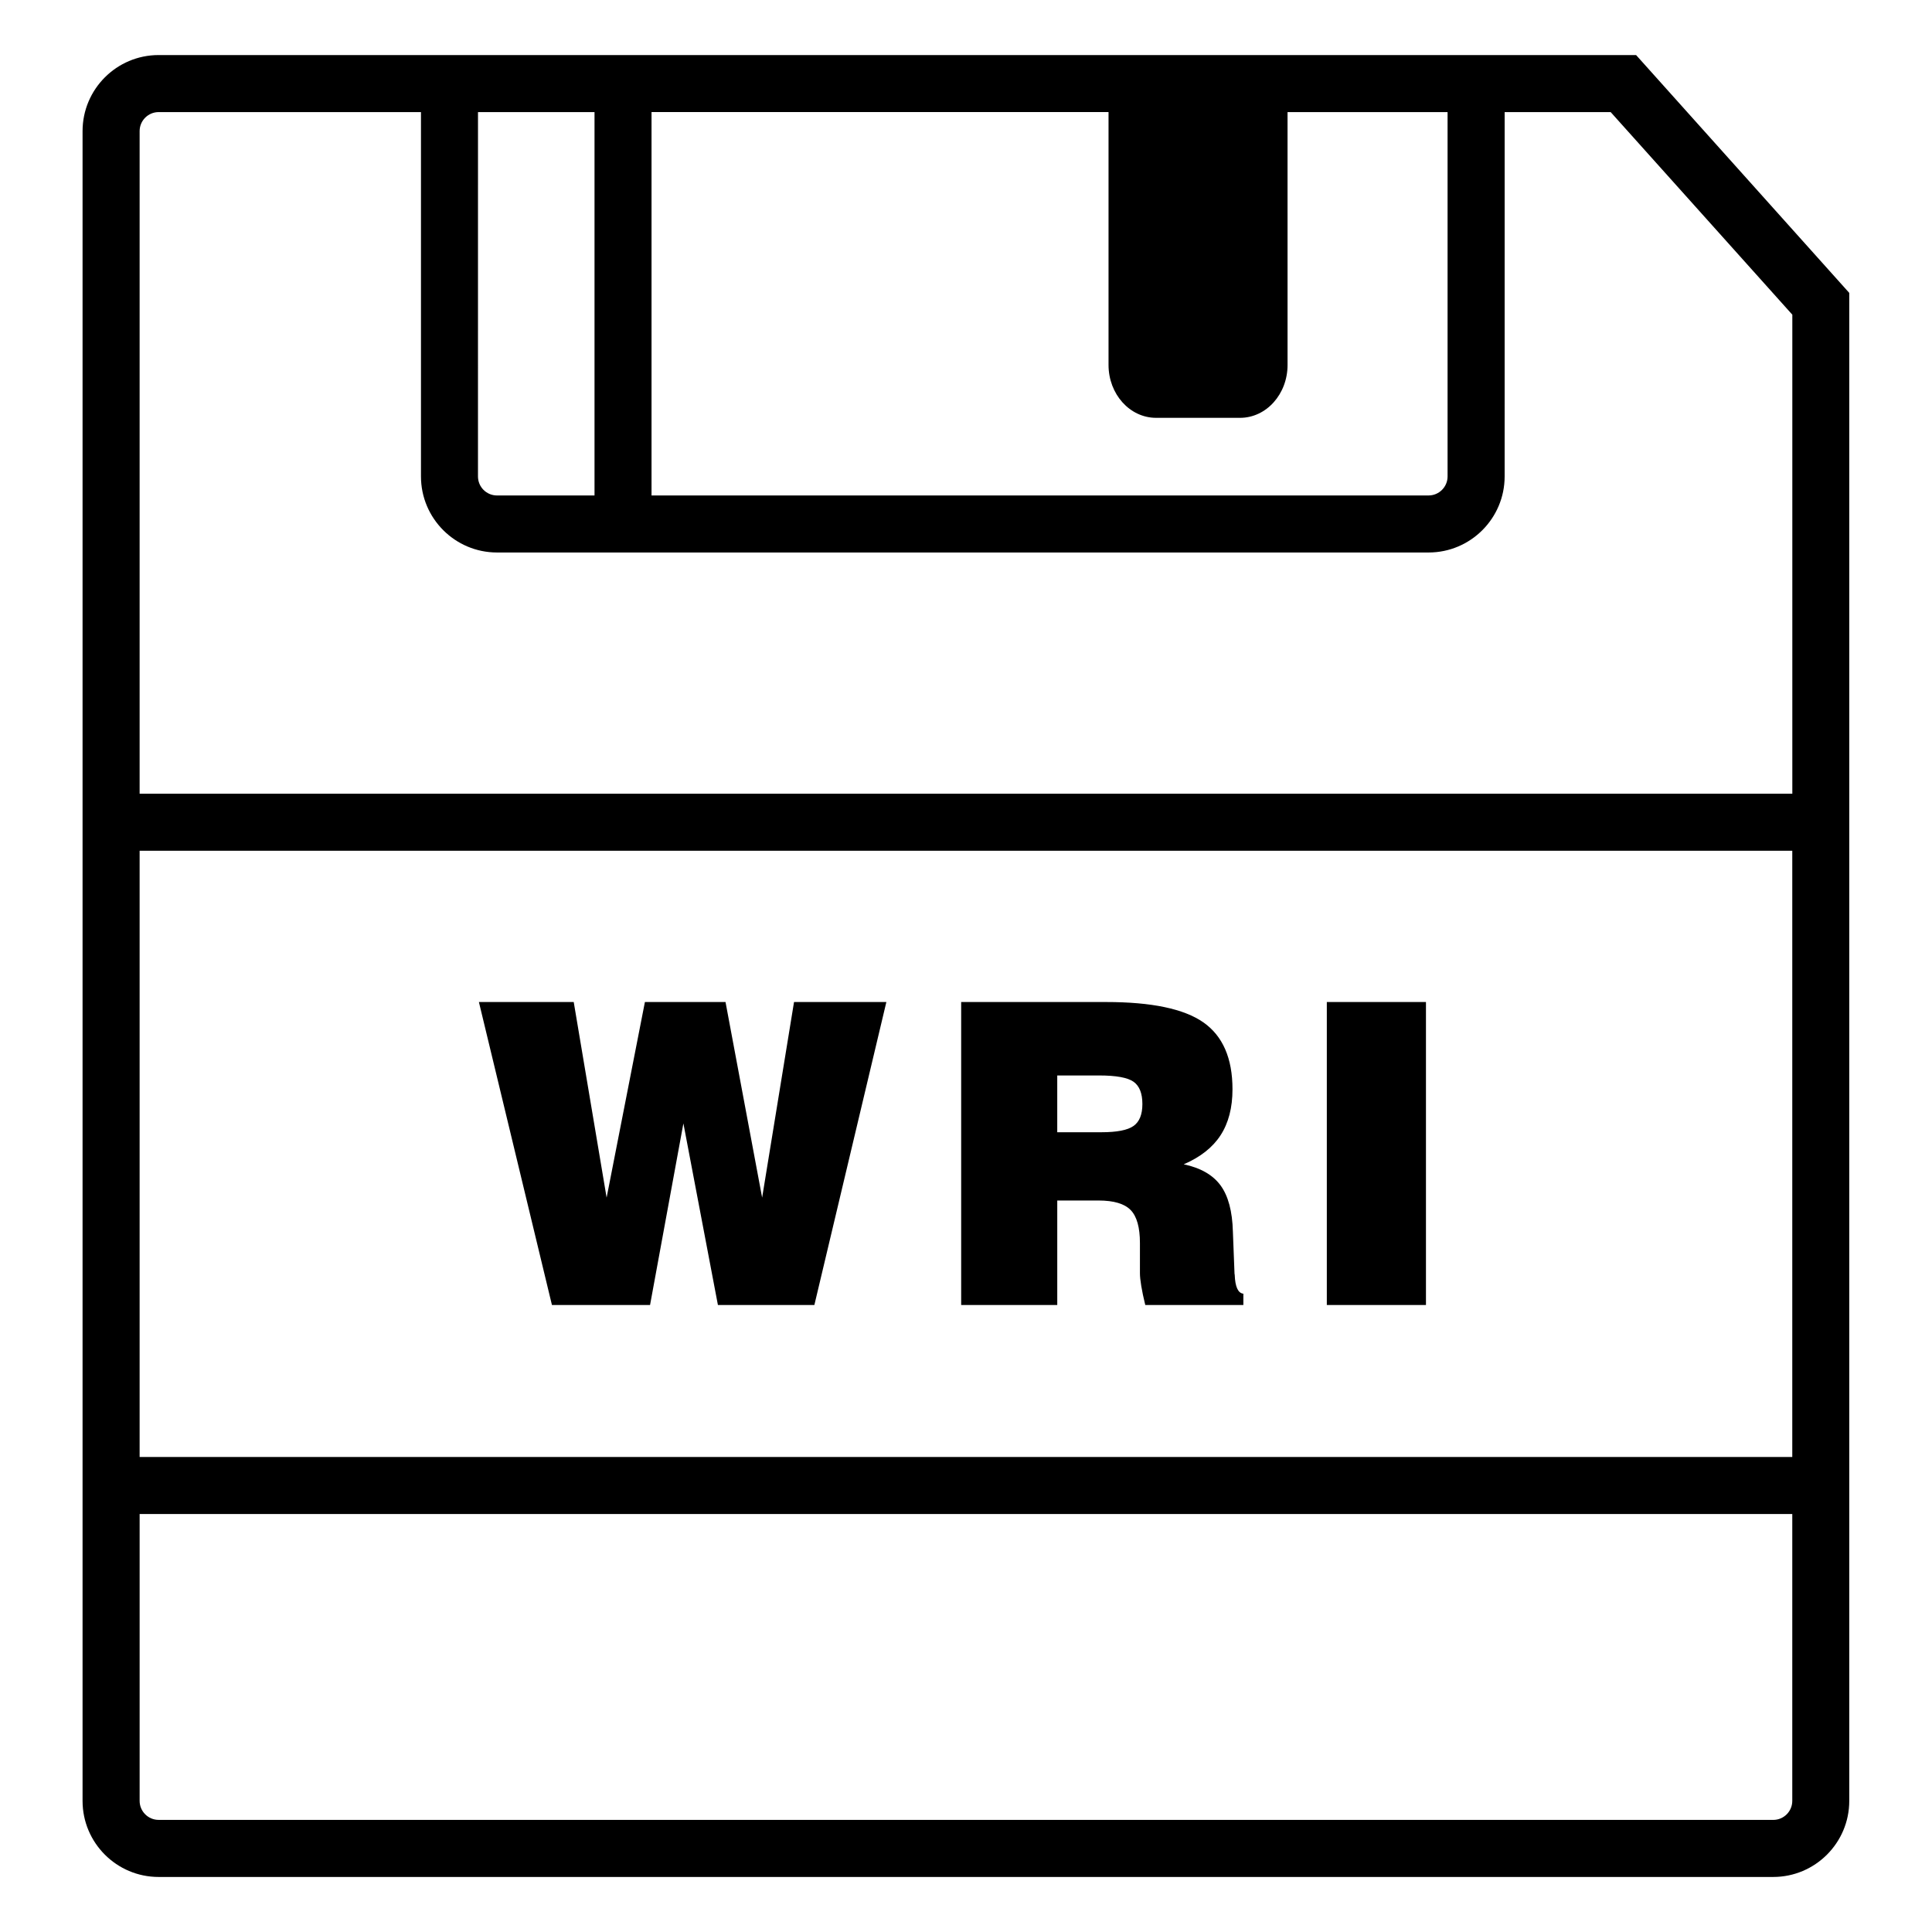
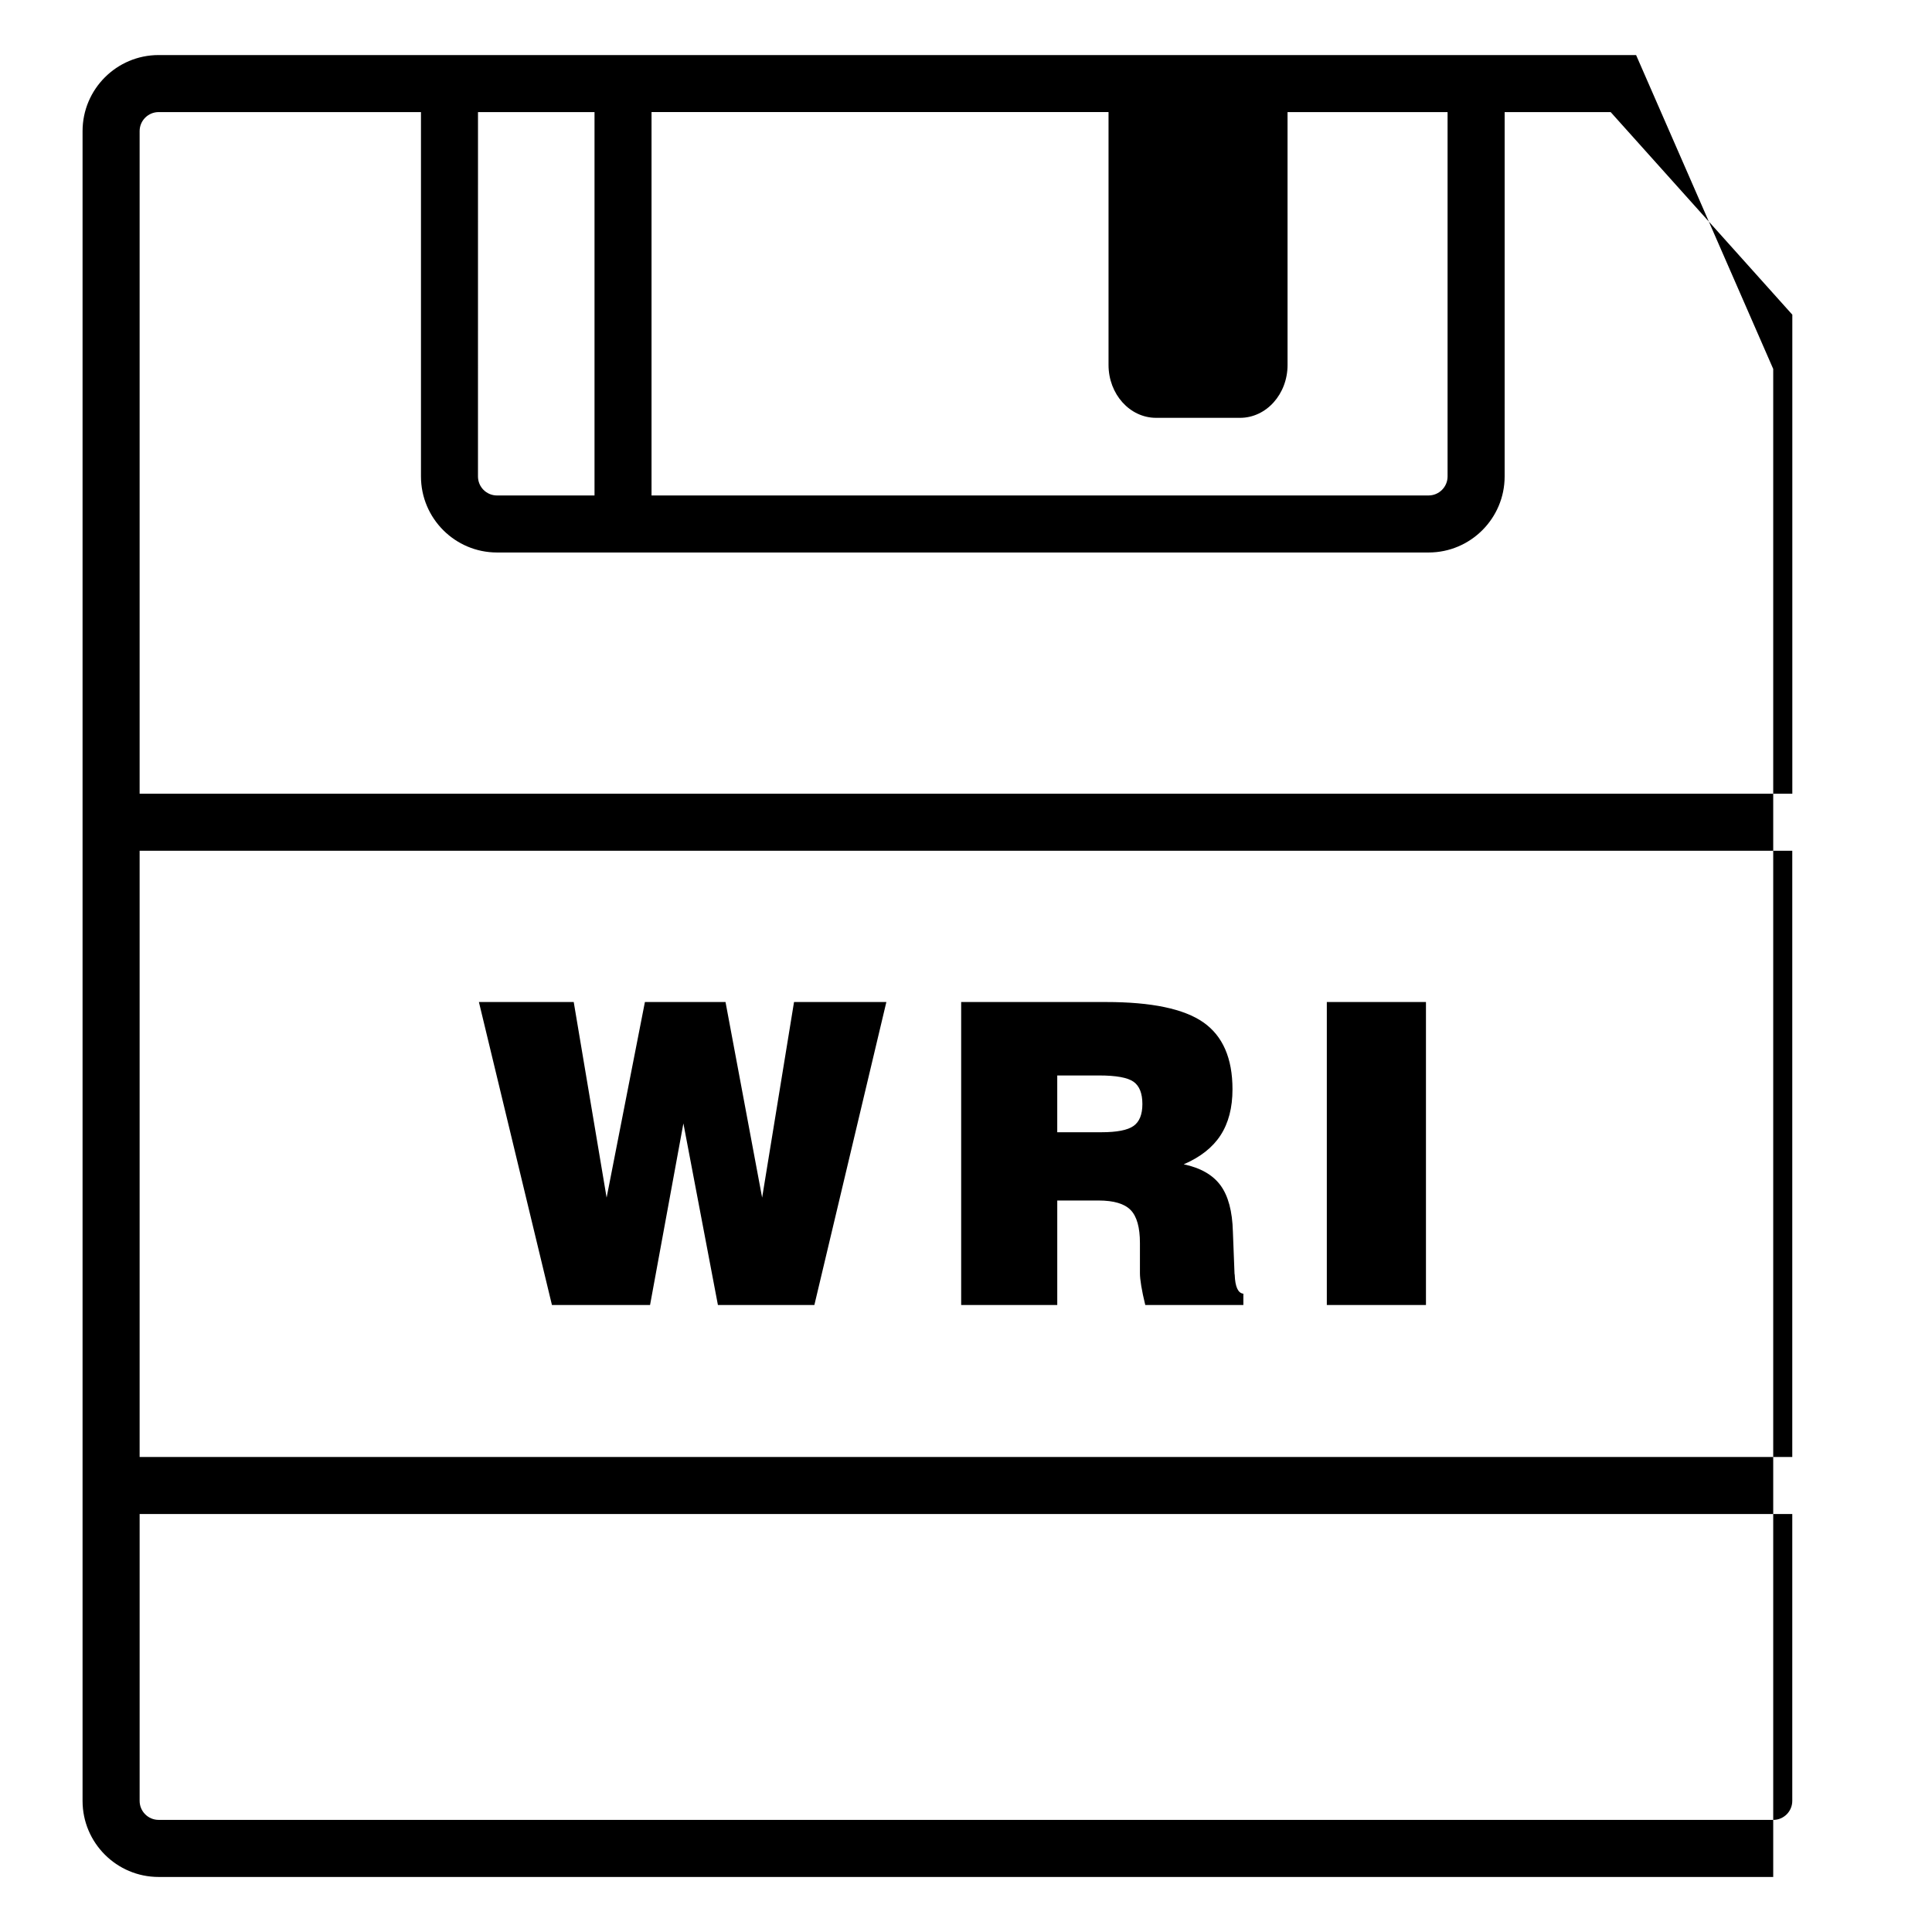
<svg xmlns="http://www.w3.org/2000/svg" fill="#000000" width="800px" height="800px" version="1.1" viewBox="144 144 512 512">
-   <path d="m290.27 489.84-19.355-80.293h25.129l8.715 51.836 10.148-51.836h21.363l9.703 51.836 8.453-51.836h24.469l-19.078 80.293h-25.562l-9.148-48.129-8.836 48.129zm108.45 0v-80.293h38.426c12.035 0 20.617 1.797 25.762 5.394 5.141 3.598 7.715 9.508 7.715 17.719 0 4.906-1.062 8.973-3.168 12.207-2.106 3.238-5.356 5.793-9.754 7.684 4.469 0.945 7.715 2.812 9.754 5.586 2.039 2.777 3.129 6.856 3.273 12.238l0.434 11.176c0 0.074 0.02 0.16 0.051 0.273 0.117 3.199 0.875 4.871 2.293 5.019v2.996h-25.996c-0.473-1.926-0.828-3.606-1.062-5.043-0.238-1.43-0.352-2.555-0.352-3.352v-8.016c0-4.141-0.816-7.055-2.449-8.746-1.641-1.688-4.481-2.535-8.508-2.535h-10.953v27.688zm25.457-45.785h11.719c4.102 0 6.938-0.555 8.504-1.664 1.566-1.109 2.344-3.043 2.344-5.805 0-2.836-0.777-4.801-2.344-5.914-1.566-1.109-4.613-1.664-9.148-1.664h-11.07v15.047zm71.445 45.785v-80.293h26.273v80.293zm81.961-331.25h-391.55c-11.109 0-20.152 9.043-20.152 20.152v442.52c0 11.109 9.043 20.152 20.152 20.152h427.89c11.109 0 20.152-9.043 20.152-20.152v-399.64zm-127.21 96.141h22.25c6.957 0 12.594-6.273 12.594-14.016l-0.004-67.012h42.41v96.559c0 2.781-2.262 5.039-5.039 5.039h-205.92v-101.6h121.11v67.012c0 7.742 5.637 14.016 12.598 14.016zm-148.82-81.027v101.6h-25.844c-2.785 0-5.039-2.258-5.039-5.039l0.004-96.559zm-120.55 195.75h437.97v160.66h-437.97zm437.97 251.8c0 2.777-2.262 5.039-5.039 5.039l-427.89-0.004c-2.777 0-5.039-2.262-5.039-5.039v-76.023h437.97zm-437.97-266.91v-175.6c0-2.777 2.262-5.039 5.039-5.039h69.52v96.559c0 11.113 9.035 20.152 20.152 20.152h246.88c11.109 0 20.152-9.039 20.152-20.152l0.004-96.559h28.094l48.141 53.691v126.95h-437.98z" />
+   <path d="m290.27 489.84-19.355-80.293h25.129l8.715 51.836 10.148-51.836h21.363l9.703 51.836 8.453-51.836h24.469l-19.078 80.293h-25.562l-9.148-48.129-8.836 48.129zm108.45 0v-80.293h38.426c12.035 0 20.617 1.797 25.762 5.394 5.141 3.598 7.715 9.508 7.715 17.719 0 4.906-1.062 8.973-3.168 12.207-2.106 3.238-5.356 5.793-9.754 7.684 4.469 0.945 7.715 2.812 9.754 5.586 2.039 2.777 3.129 6.856 3.273 12.238l0.434 11.176c0 0.074 0.02 0.16 0.051 0.273 0.117 3.199 0.875 4.871 2.293 5.019v2.996h-25.996c-0.473-1.926-0.828-3.606-1.062-5.043-0.238-1.43-0.352-2.555-0.352-3.352v-8.016c0-4.141-0.816-7.055-2.449-8.746-1.641-1.688-4.481-2.535-8.508-2.535h-10.953v27.688zm25.457-45.785h11.719c4.102 0 6.938-0.555 8.504-1.664 1.566-1.109 2.344-3.043 2.344-5.805 0-2.836-0.777-4.801-2.344-5.914-1.566-1.109-4.613-1.664-9.148-1.664h-11.07v15.047zm71.445 45.785v-80.293h26.273v80.293zm81.961-331.25h-391.55c-11.109 0-20.152 9.043-20.152 20.152v442.52c0 11.109 9.043 20.152 20.152 20.152h427.89v-399.64zm-127.21 96.141h22.25c6.957 0 12.594-6.273 12.594-14.016l-0.004-67.012h42.41v96.559c0 2.781-2.262 5.039-5.039 5.039h-205.92v-101.6h121.11v67.012c0 7.742 5.637 14.016 12.598 14.016zm-148.82-81.027v101.6h-25.844c-2.785 0-5.039-2.258-5.039-5.039l0.004-96.559zm-120.55 195.75h437.97v160.66h-437.97zm437.97 251.8c0 2.777-2.262 5.039-5.039 5.039l-427.89-0.004c-2.777 0-5.039-2.262-5.039-5.039v-76.023h437.97zm-437.97-266.91v-175.6c0-2.777 2.262-5.039 5.039-5.039h69.52v96.559c0 11.113 9.035 20.152 20.152 20.152h246.88c11.109 0 20.152-9.039 20.152-20.152l0.004-96.559h28.094l48.141 53.691v126.95h-437.98z" />
</svg>